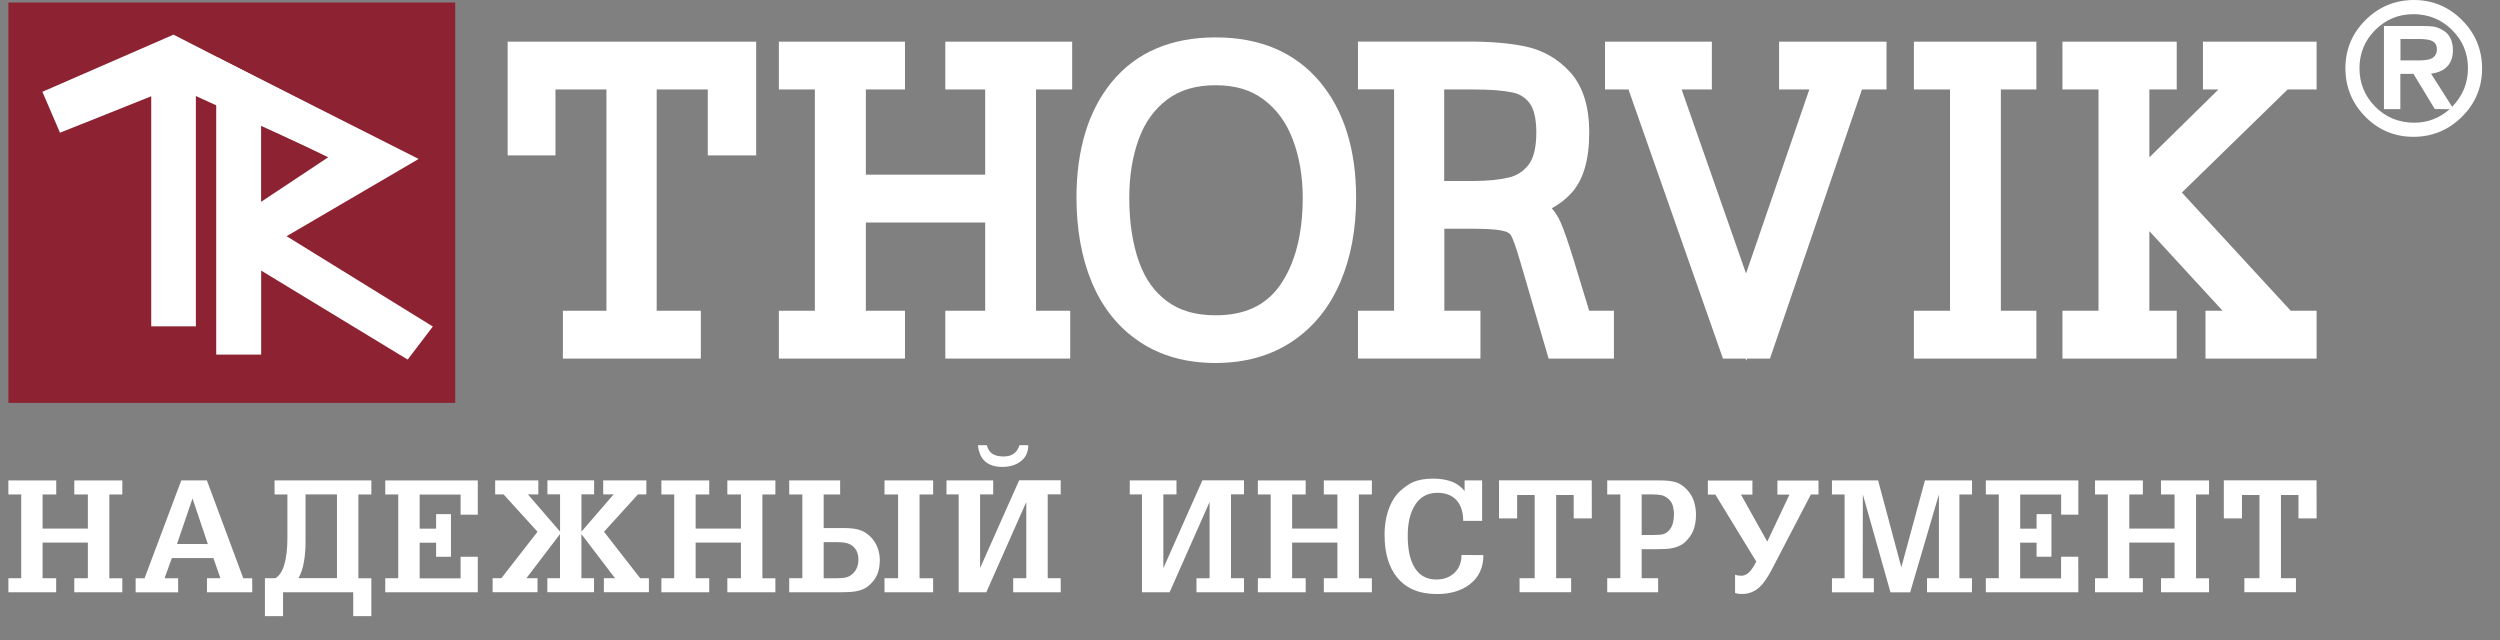
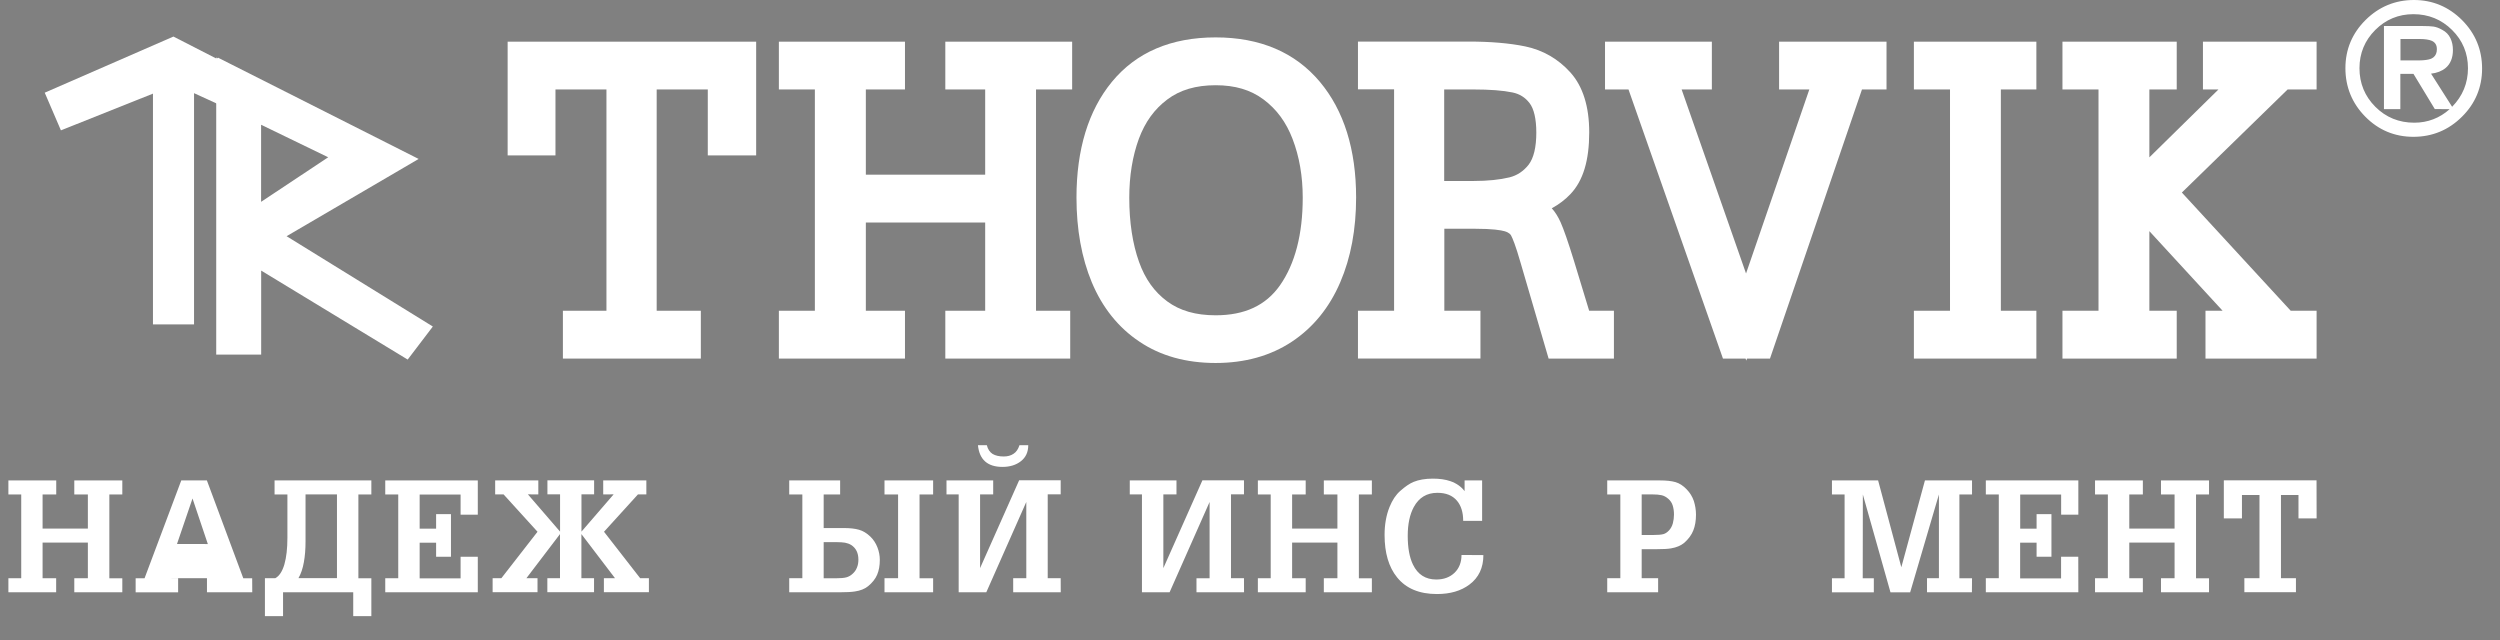
<svg xmlns="http://www.w3.org/2000/svg" width="164" height="42" viewBox="0 0 164 42" fill="none">
  <rect x="0" y="0" width="164" height="42" fill="#808080" stroke="none" />
-   <path d="M29.862 0.164H0.551V26.43H29.862V0.164Z" fill="#8D2332" />
  <path d="M33.301 10.195H36.439V5.868H39.783V20.385H36.926V23.523H45.975V20.385H43.078V5.868H46.431V10.195H49.604V2.734H33.301V10.195Z" fill="white" />
  <path d="M62.013 5.868H64.628V11.459H56.799V5.868H59.366V2.734H51.094V5.868H53.455V20.385H51.094V23.523H59.366V20.385H56.799V14.597H64.628V20.385H62.013V23.523H70.206V20.385H67.963V5.868H70.333V2.734H62.013V5.868Z" fill="white" />
  <path d="M79.745 2.453C76.823 2.453 74.536 3.432 72.943 5.367C71.398 7.245 70.617 9.804 70.617 12.964C70.617 15.048 70.955 16.918 71.622 18.52C72.316 20.178 73.364 21.491 74.747 22.412C76.125 23.343 77.806 23.812 79.745 23.812C81.663 23.812 83.344 23.343 84.744 22.417C86.139 21.491 87.21 20.178 87.921 18.515C88.615 16.905 88.961 15.035 88.961 12.959C88.961 9.808 88.163 7.254 86.583 5.367C84.963 3.436 82.664 2.453 79.745 2.453ZM76.581 6.521C77.411 5.898 78.451 5.591 79.745 5.591C81.018 5.591 82.041 5.894 82.883 6.521C83.743 7.162 84.371 8.013 84.792 9.115C85.236 10.269 85.459 11.559 85.459 12.968C85.459 15.373 84.955 17.304 83.967 18.717C83.037 20.038 81.654 20.683 79.745 20.683C78.442 20.683 77.402 20.385 76.568 19.77C75.725 19.147 75.12 18.3 74.721 17.181C74.299 16.001 74.08 14.583 74.08 12.973C74.08 11.537 74.295 10.234 74.712 9.097C75.12 8.005 75.725 7.162 76.581 6.521Z" fill="white" />
  <path d="M103.261 17.139C102.871 15.87 102.577 15.032 102.375 14.58C102.208 14.207 102.015 13.904 101.796 13.663C102.274 13.404 102.682 13.092 103.029 12.724C103.854 11.85 104.253 10.529 104.253 8.682C104.253 6.992 103.841 5.671 103.02 4.754C102.221 3.868 101.23 3.293 100.067 3.047C99.035 2.832 97.784 2.727 96.341 2.727H89.082V5.86H91.452V20.382H89.082V23.52H97.118V20.382H94.748V15.006H96.749C97.916 15.006 98.465 15.098 98.715 15.172C99.031 15.269 99.106 15.405 99.132 15.458C99.22 15.62 99.417 16.072 99.759 17.266L101.589 23.524H105.873V20.386H104.249L103.261 17.139ZM99.022 11.635C98.39 11.789 97.596 11.872 96.661 11.872H94.739V5.869H96.661C97.741 5.869 98.601 5.935 99.224 6.066C99.689 6.163 100.053 6.391 100.339 6.764C100.628 7.137 100.782 7.809 100.782 8.695C100.782 9.656 100.611 10.371 100.277 10.806C99.935 11.236 99.527 11.508 99.022 11.635Z" fill="white" />
  <path d="M116.708 5.868H118.692L114.54 17.941L110.314 5.868H112.298V2.734H105.289V5.868H106.829L113.026 23.523H114.509L114.558 23.655L114.602 23.523H116.111L122.146 5.868H123.756V2.734H116.708V5.868Z" fill="white" />
  <path d="M125.551 5.868H127.921V20.385H125.551V23.523H133.586V20.385H131.256V5.868H133.586V2.734H125.551V5.868Z" fill="white" />
  <path d="M151.969 5.868V2.734H144.513V5.868H145.531L140.998 10.322V5.868H142.793V2.734H135.297V5.868H137.662V20.385H135.297V23.523H142.793V20.385H140.998V15.163L145.803 20.385H144.68V23.523H151.969V20.385H150.271L143.13 12.631L150.069 5.868H151.969Z" fill="white" />
  <path d="M3.996 8.551L10.034 6.142V21.282H12.729V6.111L23.656 11.114L24.53 9.135L11.377 2.398L2.934 6.08L3.996 8.551Z" fill="white" />
-   <path d="M12.849 21.408H9.921V6.315L3.935 8.707L2.781 6.021L11.383 2.273L24.684 9.089L23.719 11.274L23.609 11.222L12.849 6.298V21.408ZM10.154 21.166H12.607V5.929L23.596 10.958L24.377 9.194L11.37 2.532L3.093 6.144L4.063 8.4L10.158 5.964C10.154 5.964 10.154 21.166 10.154 21.166Z" fill="white" />
  <path d="M28.221 21.448L18.571 15.484L27.212 10.429L14.411 3.969V4.026L14.301 3.969V23.142H17.009L17.013 17.543L26.712 23.432L28.221 21.448ZM17.009 13.461V7.993L21.77 10.301L17.009 13.461Z" fill="white" />
  <path d="M26.744 23.588L17.133 17.751V23.263H14.184V3.773L14.293 3.83V3.778L27.463 10.427L18.8 15.495L28.394 21.42L26.744 23.588ZM16.891 17.334L26.682 23.276L28.047 21.481L18.335 15.486L26.959 10.444L14.521 4.168V4.225L14.412 4.168V23.026H16.887L16.891 17.334ZM16.891 13.687V7.807L22.008 10.29L16.891 13.687ZM17.128 8.184V13.24L21.53 10.317L17.128 8.184Z" fill="white" />
  <path d="M162.659 4.496C162.659 5.685 162.233 6.703 161.386 7.541C160.539 8.384 159.512 8.801 158.327 8.801C157.133 8.801 156.12 8.379 155.286 7.528C154.452 6.681 154.035 5.659 154.035 4.469C154.035 3.28 154.461 2.262 155.308 1.424C156.155 0.581 157.173 0.164 158.358 0.164C159.538 0.164 160.557 0.59 161.399 1.437C162.233 2.288 162.659 3.306 162.659 4.496ZM162.075 4.474C162.075 3.438 161.711 2.56 160.982 1.84C160.254 1.121 159.367 0.761 158.323 0.761C157.305 0.761 156.427 1.121 155.703 1.845C154.974 2.569 154.614 3.442 154.614 4.469C154.614 5.514 154.979 6.4 155.707 7.124C156.436 7.853 157.327 8.217 158.38 8.217C159.398 8.217 160.271 7.848 160.991 7.116C161.711 6.383 162.075 5.501 162.075 4.474ZM160.754 3.276C160.754 3.741 160.614 4.092 160.333 4.324C160.052 4.557 159.67 4.676 159.187 4.676L160.662 6.988L159.828 6.984L158.428 4.676H157.305V6.988H156.567V1.871H158.928C159.227 1.871 159.455 1.88 159.617 1.906C159.784 1.928 159.96 1.998 160.144 2.104C160.355 2.214 160.508 2.372 160.605 2.578C160.701 2.784 160.754 3.017 160.754 3.276ZM160.026 3.227C160.026 2.894 159.885 2.661 159.604 2.525C159.402 2.429 159.113 2.385 158.74 2.385H157.3V4.127H158.643C159.179 4.127 159.547 4.048 159.736 3.894C159.929 3.736 160.026 3.517 160.026 3.227Z" fill="white" />
  <path d="M158.318 8.975C157.085 8.975 156.019 8.527 155.158 7.649C154.298 6.776 153.859 5.705 153.859 4.472C153.859 3.239 154.307 2.177 155.185 1.308C156.062 0.439 157.129 0 158.353 0C159.578 0 160.64 0.448 161.513 1.321C162.386 2.199 162.825 3.265 162.825 4.498C162.825 5.731 162.378 6.798 161.5 7.662C160.622 8.536 159.551 8.975 158.318 8.975ZM158.358 0.338C157.225 0.338 156.238 0.746 155.426 1.549C154.614 2.352 154.202 3.335 154.202 4.476C154.202 5.617 154.605 6.605 155.404 7.417C156.203 8.229 157.182 8.641 158.323 8.641C159.464 8.641 160.455 8.233 161.267 7.43C162.079 6.627 162.492 5.644 162.492 4.503C162.492 3.362 162.084 2.374 161.28 1.562C160.469 0.75 159.49 0.338 158.358 0.338ZM158.38 8.391C157.287 8.391 156.348 8.005 155.588 7.25C154.834 6.495 154.447 5.56 154.447 4.476C154.447 3.41 154.829 2.484 155.584 1.729C156.339 0.974 157.261 0.592 158.323 0.592C159.407 0.592 160.341 0.97 161.1 1.72C161.855 2.471 162.242 3.397 162.242 4.472C162.242 5.538 161.864 6.469 161.114 7.232C160.359 8.005 159.442 8.391 158.38 8.391ZM158.318 0.93C157.348 0.93 156.506 1.277 155.817 1.966C155.128 2.655 154.781 3.498 154.781 4.472C154.781 5.464 155.132 6.315 155.825 7.009C156.519 7.702 157.375 8.049 158.375 8.049C159.262 8.049 160.043 7.746 160.697 7.162L159.722 7.153L158.323 4.845H157.462V7.158H156.387V1.707H158.919C159.227 1.707 159.459 1.72 159.63 1.742C159.815 1.769 160.012 1.843 160.218 1.962C160.455 2.085 160.635 2.269 160.749 2.51C160.859 2.738 160.912 2.997 160.912 3.278C160.912 3.796 160.749 4.195 160.433 4.459C160.183 4.665 159.863 4.788 159.477 4.832L160.859 7.004L160.864 7C161.548 6.302 161.899 5.451 161.899 4.476C161.899 3.493 161.548 2.651 160.855 1.966C160.166 1.281 159.314 0.93 158.318 0.93ZM156.734 6.824H157.133V4.511H158.52L159.92 6.82L160.35 6.824L158.875 4.511H159.183C159.622 4.511 159.973 4.406 160.218 4.2C160.46 3.998 160.578 3.695 160.578 3.278C160.578 3.05 160.534 2.839 160.451 2.655C160.368 2.484 160.24 2.352 160.06 2.26C159.885 2.159 159.731 2.098 159.586 2.076C159.433 2.054 159.209 2.041 158.919 2.041H156.725L156.734 6.824ZM158.647 4.301H157.133V2.221H158.739C159.143 2.221 159.45 2.273 159.674 2.374C160.017 2.537 160.196 2.831 160.196 3.23C160.196 3.572 160.078 3.84 159.845 4.029C159.622 4.209 159.231 4.301 158.647 4.301ZM157.471 3.963H158.647C159.262 3.963 159.521 3.858 159.63 3.765C159.784 3.643 159.859 3.467 159.859 3.23C159.859 2.958 159.753 2.787 159.534 2.681C159.354 2.602 159.086 2.559 158.739 2.559H157.471V3.963Z" fill="white" />
  <path d="M8.024 38.853H4.874V37.932H5.764V35.593H2.793V37.932H3.684V38.853H0.551V37.932H1.393V32.437H0.551V31.516H3.689V32.437H2.793V34.675H5.764V32.437H4.874V31.516H8.024V32.437H7.173V37.936H8.024V38.853Z" fill="white" />
-   <path d="M16.548 38.853H13.577V37.932H14.459L13.998 36.611H11.273L10.794 37.936H11.685V38.858H8.898V37.936H9.482L11.891 31.516H13.572L15.96 37.936H16.543L16.548 38.853ZM13.634 35.689L12.629 32.7L11.611 35.685L13.634 35.689Z" fill="white" />
+   <path d="M16.548 38.853H13.577V37.932H14.459H11.273L10.794 37.936H11.685V38.858H8.898V37.936H9.482L11.891 31.516H13.572L15.96 37.936H16.543L16.548 38.853ZM13.634 35.689L12.629 32.7L11.611 35.685L13.634 35.689Z" fill="white" />
  <path d="M24.361 40.42H23.172V38.853H18.568V40.42H17.379V37.932H18.055C18.322 37.791 18.52 37.484 18.656 37.023C18.788 36.562 18.854 35.979 18.854 35.277V32.437H18.011V31.516H24.361V32.437H23.51V37.936H24.361V40.42ZM22.105 37.927V32.433H20.043V35.527C20.043 36.027 20.008 36.475 19.933 36.883C19.863 37.287 19.744 37.638 19.578 37.927H22.105Z" fill="white" />
  <path d="M31.343 38.853H25.273V37.932H26.125V32.437H25.273V31.516H31.343V33.763H30.215V32.442H27.529V34.68H28.609V33.727H29.583V36.523H28.609V35.601H27.529V37.941H30.215V36.523H31.343V38.853Z" fill="white" />
  <path d="M42.559 38.85H39.615V37.928H40.343L38.14 35.036V37.928H38.969V38.85H35.906V37.928H36.736V35.036L34.533 37.928H35.261V38.85H32.316V37.928H32.891L35.261 34.883L33.036 32.434H32.483V31.512H35.314V32.434L34.629 32.429L36.74 34.874V32.429H35.911V31.508H38.974V32.429H38.144V34.874L40.255 32.429L39.571 32.434V31.512H42.401V32.434H41.848L39.623 34.883L41.993 37.928H42.568V38.85H42.559Z" fill="white" />
-   <path d="M50.865 38.853H47.714V37.932H48.605V35.593H45.634V37.932H46.525V38.853H43.387V37.932H44.229V32.437H43.387V31.516H46.525V32.437H45.634V34.675H48.605V32.437H47.714V31.516H50.865V32.437H50.013V37.936H50.865V38.853Z" fill="white" />
  <path d="M57.716 36.729C57.716 37.102 57.658 37.427 57.54 37.703C57.426 37.976 57.224 38.226 56.948 38.454C56.728 38.634 56.438 38.748 56.074 38.801C55.855 38.836 55.534 38.853 55.113 38.853H51.773V37.932H52.634V32.437H51.773V31.516H55.113V32.437H54.033V34.64H55.346C55.749 34.64 56.083 34.675 56.346 34.75C56.61 34.825 56.86 34.974 57.101 35.206C57.299 35.4 57.452 35.632 57.558 35.904C57.663 36.172 57.716 36.453 57.716 36.729ZM56.311 36.712C56.311 36.277 56.153 35.953 55.837 35.751C55.714 35.676 55.578 35.628 55.434 35.601C55.284 35.579 55.117 35.566 54.938 35.566H54.806H54.033V37.936H54.815C55.135 37.936 55.368 37.914 55.517 37.875C55.662 37.835 55.802 37.761 55.925 37.646C56.048 37.537 56.149 37.405 56.21 37.247C56.281 37.085 56.311 36.909 56.311 36.712ZM61.213 38.853H58.023V37.932H58.914V32.437H58.023V31.516H61.213V32.437H60.322V37.936H61.213V38.853Z" fill="white" />
  <path d="M69.585 38.854H66.465V37.932H67.325V32.929L64.701 38.854H62.889V32.433H62.09V31.512H65.153V32.433H64.293V37.269L66.856 31.507H69.581V32.429H68.73V37.928H69.581L69.585 38.854ZM67.453 29.207C67.453 29.66 67.29 30.006 66.97 30.256C66.65 30.506 66.246 30.629 65.759 30.629C64.784 30.629 64.245 30.151 64.153 29.203H64.736C64.802 29.475 64.934 29.664 65.114 29.778C65.298 29.888 65.539 29.945 65.842 29.945C66.097 29.945 66.312 29.888 66.487 29.769C66.667 29.655 66.794 29.466 66.878 29.203H67.453V29.207Z" fill="white" />
  <path d="M81.609 38.854H78.489V37.933H79.349V32.93L76.725 38.854H74.912V32.434H74.113V31.512H77.177V32.434H76.316V37.27L78.879 31.508H81.605V32.429H80.753V37.928H81.605L81.609 38.854Z" fill="white" />
  <path d="M89.994 38.853H86.843V37.932H87.734V35.593H84.763V37.932H85.653V38.853H82.516V37.932H83.358V32.437H82.516V31.516H85.653V32.437H84.763V34.675H87.734V32.437H86.843V31.516H89.994V32.437H89.142V37.936H89.994V38.853Z" fill="white" />
  <path d="M97.31 36.415C97.31 37.244 97.007 37.889 96.397 38.346C95.844 38.762 95.133 38.969 94.264 38.969C93.11 38.969 92.237 38.605 91.649 37.876C91.1 37.2 90.828 36.27 90.828 35.094C90.828 34.405 90.938 33.79 91.157 33.25C91.337 32.807 91.565 32.461 91.855 32.206C92.175 31.921 92.465 31.723 92.728 31.613C93.071 31.473 93.496 31.398 93.997 31.398C94.431 31.398 94.817 31.451 95.147 31.565C95.55 31.706 95.857 31.925 96.077 32.219V31.512H97.227V34.168H95.985C95.985 33.602 95.844 33.163 95.576 32.847C95.282 32.5 94.857 32.329 94.295 32.329C93.597 32.329 93.084 32.64 92.746 33.259C92.478 33.755 92.347 34.387 92.347 35.151C92.347 35.936 92.461 36.568 92.693 37.042C93.009 37.692 93.518 38.016 94.221 38.016C94.712 38.016 95.111 37.867 95.419 37.573C95.721 37.279 95.875 36.889 95.875 36.406L97.31 36.415Z" fill="white" />
-   <path d="M104.423 34.009H103.234V32.473H102.084V37.928H103.067V38.85H99.683V37.928H100.675V32.473H99.525V34.009H98.336V31.508H104.418L104.423 34.009Z" fill="white" />
  <path d="M111.257 33.758C111.257 34.153 111.2 34.5 111.082 34.794C110.968 35.088 110.766 35.36 110.489 35.606C110.27 35.79 109.98 35.913 109.616 35.974C109.41 36.01 109.089 36.027 108.655 36.027H107.694V37.932H108.773V38.853H105.434V37.932H106.294V32.437H105.434V31.516H108.901C109.309 31.516 109.642 31.551 109.906 31.625C110.169 31.7 110.415 31.858 110.656 32.112C110.862 32.328 111.016 32.573 111.117 32.867C111.205 33.153 111.257 33.451 111.257 33.758ZM109.813 33.758C109.813 33.543 109.787 33.354 109.734 33.175C109.682 32.995 109.581 32.845 109.44 32.722C109.3 32.6 109.155 32.521 109.001 32.486C108.848 32.45 108.646 32.433 108.4 32.433H107.694V35.097H108.4C108.756 35.097 108.997 35.075 109.129 35.035C109.26 34.996 109.379 34.912 109.493 34.789C109.603 34.667 109.69 34.513 109.739 34.329C109.787 34.144 109.813 33.956 109.813 33.758Z" fill="white" />
-   <path d="M119.298 32.436H118.794L116.209 37.4C115.937 37.913 115.678 38.282 115.436 38.506C115.107 38.813 114.721 38.966 114.269 38.966C114.203 38.966 114.128 38.958 114.05 38.953C113.971 38.944 113.896 38.922 113.821 38.896V37.707C113.949 37.746 114.089 37.768 114.229 37.768C114.475 37.768 114.703 37.628 114.905 37.351C114.98 37.255 115.085 37.084 115.212 36.842L112.527 32.445H112.035V31.523H114.958V32.445H114.207L115.932 35.53L117.389 32.445H116.599V31.523H119.294V32.445H119.298V32.436Z" fill="white" />
  <path d="M129.357 38.853H126.412V37.932H127.193V32.437L125.306 38.858H124.016L122.203 32.437L122.195 37.936H122.923V38.858H120.176V37.936H121.005V32.437H120.176V31.516H123.204L124.727 37.212L126.276 31.516H129.365V32.437H128.536V37.936H129.365L129.357 38.853Z" fill="white" />
  <path d="M136.339 38.853H130.27V37.932H131.121V32.437H130.27V31.516H136.339V33.763H135.211V32.442H132.525V34.68H133.6V33.727H134.575V36.523H133.6V35.601H132.521V37.941H135.207V36.523H136.335L136.339 38.853Z" fill="white" />
  <path d="M144.912 38.853H141.761V37.932H142.652V35.593H139.681V37.932H140.571V38.853H137.434V37.932H138.276V32.437H137.434V31.516H140.571V32.437H139.681V34.675H142.652V32.437H141.761V31.516H144.912V32.437H144.06V37.936H144.912V38.853Z" fill="white" />
  <path d="M151.97 34.009H150.78V32.473H149.631V37.928H150.614V38.85H147.23V37.928H148.222V32.473H147.072V34.009H145.883V31.508H151.965L151.97 34.009Z" fill="white" />
</svg>